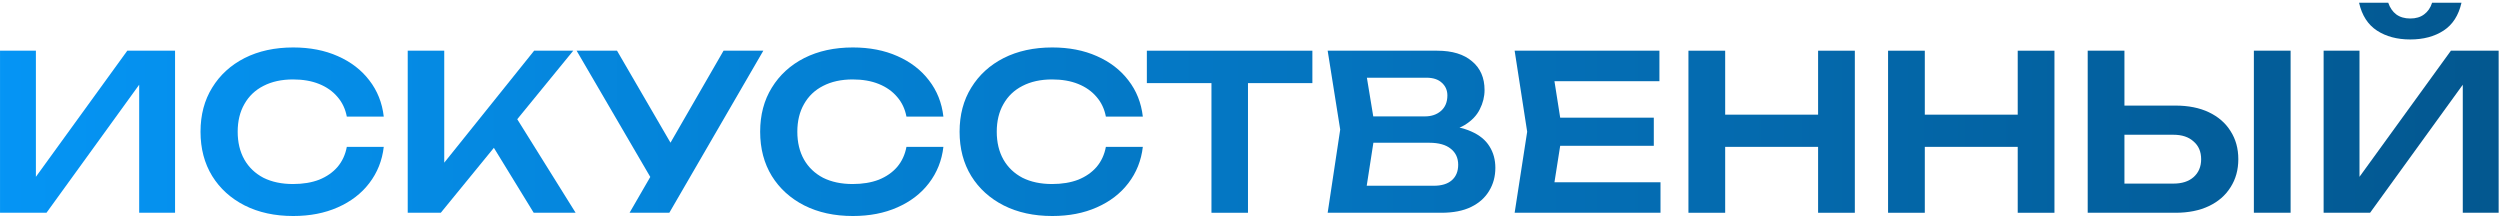
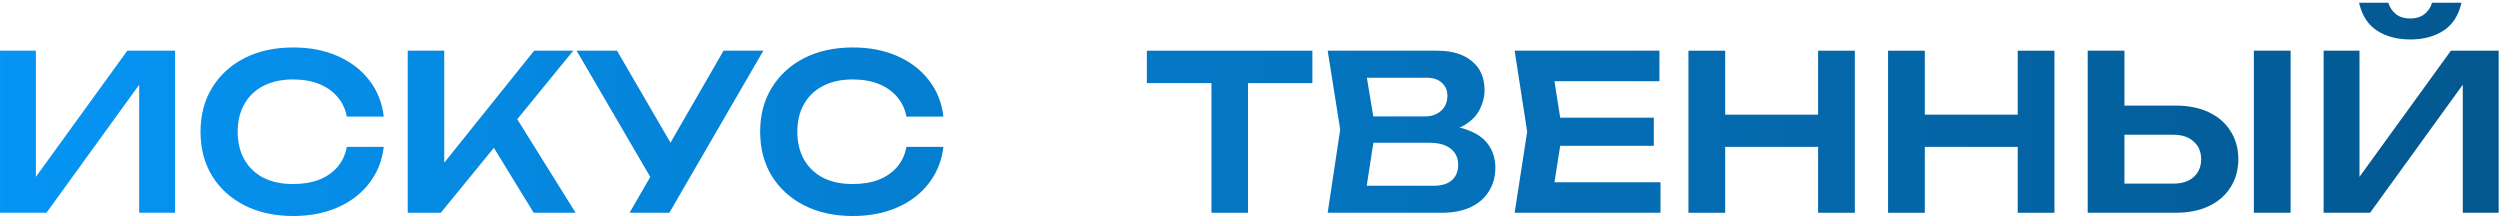
<svg xmlns="http://www.w3.org/2000/svg" width="752" height="65" viewBox="0 0 752 65" fill="none">
  <path d="M698.945 64V15.25H709.735V58.41L706.42 57.76L737.23 15.25H751.595V64H740.805V20.255L744.12 20.905L712.92 64H698.945ZM709.605 0.82H718.38C718.9 2.337 719.702 3.507 720.785 4.33C721.912 5.154 723.32 5.565 725.01 5.565C726.7 5.565 728.087 5.154 729.17 4.33C730.297 3.507 731.099 2.337 731.575 0.82H740.415C739.549 4.634 737.75 7.429 735.02 9.205C732.29 10.982 728.954 11.87 725.01 11.87C721.067 11.87 717.73 10.982 715 9.205C712.27 7.429 710.472 4.634 709.605 0.82Z" fill="url(#paint0_linear_829_816)" />
-   <path d="M627.98 64V15.25H639.03V60.165L634.025 55.225H653.785C656.342 55.225 658.357 54.575 659.83 53.275C661.347 51.932 662.105 50.133 662.105 47.88C662.105 45.627 661.347 43.85 659.83 42.55C658.357 41.207 656.342 40.535 653.785 40.535H633.05V31.76H654.37C658.27 31.76 661.629 32.432 664.445 33.775C667.262 35.118 669.429 37.003 670.945 39.43C672.505 41.857 673.285 44.673 673.285 47.88C673.285 51.087 672.505 53.903 670.945 56.33C669.429 58.757 667.262 60.642 664.445 61.985C661.629 63.328 658.27 64 654.37 64H627.98ZM677.965 15.25H689.015V64H677.965V15.25Z" fill="url(#paint1_linear_829_816)" />
+   <path d="M627.98 64V15.25H639.03V60.165L634.025 55.225H653.785C656.342 55.225 658.357 54.575 659.83 53.275C661.347 51.932 662.105 50.133 662.105 47.88C662.105 45.627 661.347 43.85 659.83 42.55C658.357 41.207 656.342 40.535 653.785 40.535H633.05V31.76H654.37C658.27 31.76 661.629 32.432 664.445 33.775C667.262 35.118 669.429 37.003 670.945 39.43C672.505 41.857 673.285 44.673 673.285 47.88C673.285 51.087 672.505 53.903 670.945 56.33C669.429 58.757 667.262 60.642 664.445 61.985C661.629 63.328 658.27 64 654.37 64H627.98M677.965 15.25H689.015V64H677.965V15.25Z" fill="url(#paint1_linear_829_816)" />
  <path d="M567.93 15.25H578.98V64H567.93V15.25ZM606.93 15.25H617.98V64H606.93V15.25ZM573.975 34.49H611.805V44.175H573.975V34.49Z" fill="url(#paint2_linear_829_816)" />
  <path d="M507.883 15.25H518.933V64H507.883V15.25ZM546.883 15.25H557.933V64H546.883V15.25ZM513.928 34.49H551.758V44.175H513.928V34.49Z" fill="url(#paint3_linear_829_816)" />
  <path d="M497.464 35.4V43.85H462.559V35.4H497.464ZM469.969 39.625L466.719 60.295L461.909 54.835H499.479V64H455.604L459.374 39.625L455.604 15.25H499.154V24.415H461.909L466.719 18.955L469.969 39.625Z" fill="url(#paint4_linear_829_816)" />
  <path d="M432.188 39.95L433.228 37.74C436.998 37.827 440.118 38.433 442.588 39.56C445.058 40.643 446.878 42.138 448.048 44.045C449.218 45.908 449.803 48.053 449.803 50.48C449.803 53.08 449.175 55.398 447.918 57.435C446.705 59.472 444.907 61.075 442.523 62.245C440.14 63.415 437.15 64 433.553 64H399.363L403.133 38.975L399.363 15.25H432.318C436.825 15.25 440.313 16.312 442.783 18.435C445.297 20.515 446.553 23.397 446.553 27.08C446.553 29.073 446.077 31.002 445.123 32.865C444.213 34.728 442.697 36.31 440.573 37.61C438.493 38.867 435.698 39.647 432.188 39.95ZM410.283 61.205L406.058 55.875H431.278C433.618 55.875 435.417 55.333 436.673 54.25C437.973 53.123 438.623 51.563 438.623 49.57C438.623 47.533 437.887 45.93 436.413 44.76C434.94 43.547 432.773 42.94 429.913 42.94H409.373V35.01H428.613C430.563 35.01 432.167 34.468 433.423 33.385C434.723 32.258 435.373 30.698 435.373 28.705C435.373 27.188 434.832 25.932 433.748 24.935C432.665 23.895 431.105 23.375 429.068 23.375H406.058L410.283 18.045L413.728 38.975L410.283 61.205Z" fill="url(#paint5_linear_829_816)" />
  <path d="M364.408 20.19H375.393V64H364.408V20.19ZM344.973 15.25H394.763V25H344.973V15.25Z" fill="url(#paint6_linear_829_816)" />
-   <path d="M343.763 44.175C343.286 48.292 341.834 51.932 339.408 55.095C337.024 58.215 333.861 60.642 329.918 62.375C326.018 64.109 321.554 64.975 316.528 64.975C310.981 64.975 306.106 63.914 301.903 61.79C297.743 59.667 294.493 56.72 292.153 52.95C289.813 49.137 288.643 44.695 288.643 39.625C288.643 34.555 289.813 30.135 292.153 26.365C294.493 22.552 297.743 19.584 301.903 17.46C306.106 15.337 310.981 14.275 316.528 14.275C321.554 14.275 326.018 15.142 329.918 16.875C333.861 18.609 337.024 21.035 339.408 24.155C341.834 27.275 343.286 30.915 343.763 35.075H332.648C332.214 32.779 331.283 30.807 329.853 29.16C328.423 27.47 326.581 26.17 324.328 25.26C322.074 24.35 319.453 23.895 316.463 23.895C313.039 23.895 310.071 24.545 307.558 25.845C305.088 27.102 303.181 28.922 301.838 31.305C300.494 33.645 299.823 36.419 299.823 39.625C299.823 42.832 300.494 45.627 301.838 48.01C303.181 50.35 305.088 52.17 307.558 53.47C310.071 54.727 313.039 55.355 316.463 55.355C319.453 55.355 322.074 54.922 324.328 54.055C326.581 53.145 328.423 51.867 329.853 50.22C331.283 48.53 332.214 46.515 332.648 44.175H343.763Z" fill="url(#paint7_linear_829_816)" />
  <path d="M283.776 44.175C283.3 48.292 281.848 51.932 279.421 55.095C277.038 58.215 273.875 60.642 269.931 62.375C266.031 64.109 261.568 64.975 256.541 64.975C250.995 64.975 246.12 63.914 241.916 61.79C237.756 59.667 234.506 56.72 232.166 52.95C229.826 49.137 228.656 44.695 228.656 39.625C228.656 34.555 229.826 30.135 232.166 26.365C234.506 22.552 237.756 19.584 241.916 17.46C246.12 15.337 250.995 14.275 256.541 14.275C261.568 14.275 266.031 15.142 269.931 16.875C273.875 18.609 277.038 21.035 279.421 24.155C281.848 27.275 283.3 30.915 283.776 35.075H272.661C272.228 32.779 271.296 30.807 269.866 29.16C268.436 27.47 266.595 26.17 264.341 25.26C262.088 24.35 259.466 23.895 256.476 23.895C253.053 23.895 250.085 24.545 247.571 25.845C245.101 27.102 243.195 28.922 241.851 31.305C240.508 33.645 239.836 36.419 239.836 39.625C239.836 42.832 240.508 45.627 241.851 48.01C243.195 50.35 245.101 52.17 247.571 53.47C250.085 54.727 253.053 55.355 256.476 55.355C259.466 55.355 262.088 54.922 264.341 54.055C266.595 53.145 268.436 51.867 269.866 50.22C271.296 48.53 272.228 46.515 272.661 44.175H283.776Z" fill="url(#paint8_linear_829_816)" />
  <path d="M189.37 64L197.755 49.505H197.885L217.645 15.25H229.605L201.33 64H189.37ZM197.755 56.915L173.445 15.25H185.6L205.36 49.245L197.755 56.915Z" fill="url(#paint9_linear_829_816)" />
  <path d="M122.643 64V15.25H133.628V55.03L130.508 52.82L160.668 15.25H172.433L132.588 64H122.643ZM145.913 40.145L153.843 33.06L173.148 64H160.538L145.913 40.145Z" fill="url(#paint10_linear_829_816)" />
  <path d="M115.436 44.175C114.96 48.292 113.508 51.932 111.081 55.095C108.698 58.215 105.535 60.642 101.591 62.375C97.691 64.109 93.228 64.975 88.201 64.975C82.655 64.975 77.78 63.914 73.576 61.79C69.416 59.667 66.166 56.72 63.826 52.95C61.486 49.137 60.316 44.695 60.316 39.625C60.316 34.555 61.486 30.135 63.826 26.365C66.166 22.552 69.416 19.584 73.576 17.46C77.78 15.337 82.655 14.275 88.201 14.275C93.228 14.275 97.691 15.142 101.591 16.875C105.535 18.609 108.698 21.035 111.081 24.155C113.508 27.275 114.96 30.915 115.436 35.075H104.321C103.888 32.779 102.956 30.807 101.526 29.16C100.096 27.47 98.255 26.17 96.001 25.26C93.748 24.35 91.126 23.895 88.136 23.895C84.713 23.895 81.745 24.545 79.231 25.845C76.761 27.102 74.855 28.922 73.511 31.305C72.168 33.645 71.496 36.419 71.496 39.625C71.496 42.832 72.168 45.627 73.511 48.01C74.855 50.35 76.761 52.17 79.231 53.47C81.745 54.727 84.713 55.355 88.136 55.355C91.126 55.355 93.748 54.922 96.001 54.055C98.255 53.145 100.096 51.867 101.526 50.22C102.956 48.53 103.888 46.515 104.321 44.175H115.436Z" fill="url(#paint11_linear_829_816)" />
  <path d="M0.006 64V15.25H10.796V58.41L7.481 57.76L38.291 15.25H52.656V64H41.866V20.255L45.181 20.905L13.981 64H0.006Z" fill="url(#paint12_linear_829_816)" />
  <defs>
    <linearGradient id="paint0_linear_829_816" x1="-5" y1="40" x2="757" y2="40" gradientUnits="userSpaceOnUse">
      <stop stop-color="#0595F5" />
      <stop offset="1" stop-color="#03578F" />
    </linearGradient>
    <linearGradient id="paint1_linear_829_816" x1="-4.998" y1="40" x2="757.002" y2="40" gradientUnits="userSpaceOnUse">
      <stop stop-color="#0595F5" />
      <stop offset="1" stop-color="#03578F" />
    </linearGradient>
    <linearGradient id="paint2_linear_829_816" x1="-5" y1="40" x2="757" y2="40" gradientUnits="userSpaceOnUse">
      <stop stop-color="#0595F5" />
      <stop offset="1" stop-color="#03578F" />
    </linearGradient>
    <linearGradient id="paint3_linear_829_816" x1="-4.998" y1="40" x2="757.002" y2="40" gradientUnits="userSpaceOnUse">
      <stop stop-color="#0595F5" />
      <stop offset="1" stop-color="#03578F" />
    </linearGradient>
    <linearGradient id="paint4_linear_829_816" x1="-5" y1="40" x2="757" y2="40" gradientUnits="userSpaceOnUse">
      <stop stop-color="#0595F5" />
      <stop offset="1" stop-color="#03578F" />
    </linearGradient>
    <linearGradient id="paint5_linear_829_816" x1="-5" y1="40" x2="757" y2="40" gradientUnits="userSpaceOnUse">
      <stop stop-color="#0595F5" />
      <stop offset="1" stop-color="#03578F" />
    </linearGradient>
    <linearGradient id="paint6_linear_829_816" x1="-5" y1="40" x2="757" y2="40" gradientUnits="userSpaceOnUse">
      <stop stop-color="#0595F5" />
      <stop offset="1" stop-color="#03578F" />
    </linearGradient>
    <linearGradient id="paint7_linear_829_816" x1="-4.999" y1="40" x2="757.001" y2="40" gradientUnits="userSpaceOnUse">
      <stop stop-color="#0595F5" />
      <stop offset="1" stop-color="#03578F" />
    </linearGradient>
    <linearGradient id="paint8_linear_829_816" x1="-5" y1="40" x2="757" y2="40" gradientUnits="userSpaceOnUse">
      <stop stop-color="#0595F5" />
      <stop offset="1" stop-color="#03578F" />
    </linearGradient>
    <linearGradient id="paint9_linear_829_816" x1="-5" y1="40" x2="757" y2="40" gradientUnits="userSpaceOnUse">
      <stop stop-color="#0595F5" />
      <stop offset="1" stop-color="#03578F" />
    </linearGradient>
    <linearGradient id="paint10_linear_829_816" x1="-4.999" y1="40" x2="757.001" y2="40" gradientUnits="userSpaceOnUse">
      <stop stop-color="#0595F5" />
      <stop offset="1" stop-color="#03578F" />
    </linearGradient>
    <linearGradient id="paint11_linear_829_816" x1="-5" y1="40" x2="757" y2="40" gradientUnits="userSpaceOnUse">
      <stop stop-color="#0595F5" />
      <stop offset="1" stop-color="#03578F" />
    </linearGradient>
    <linearGradient id="paint12_linear_829_816" x1="-4.999" y1="40" x2="757.001" y2="40" gradientUnits="userSpaceOnUse">
      <stop stop-color="#0595F5" />
      <stop offset="1" stop-color="#03578F" />
    </linearGradient>
  </defs>
</svg>